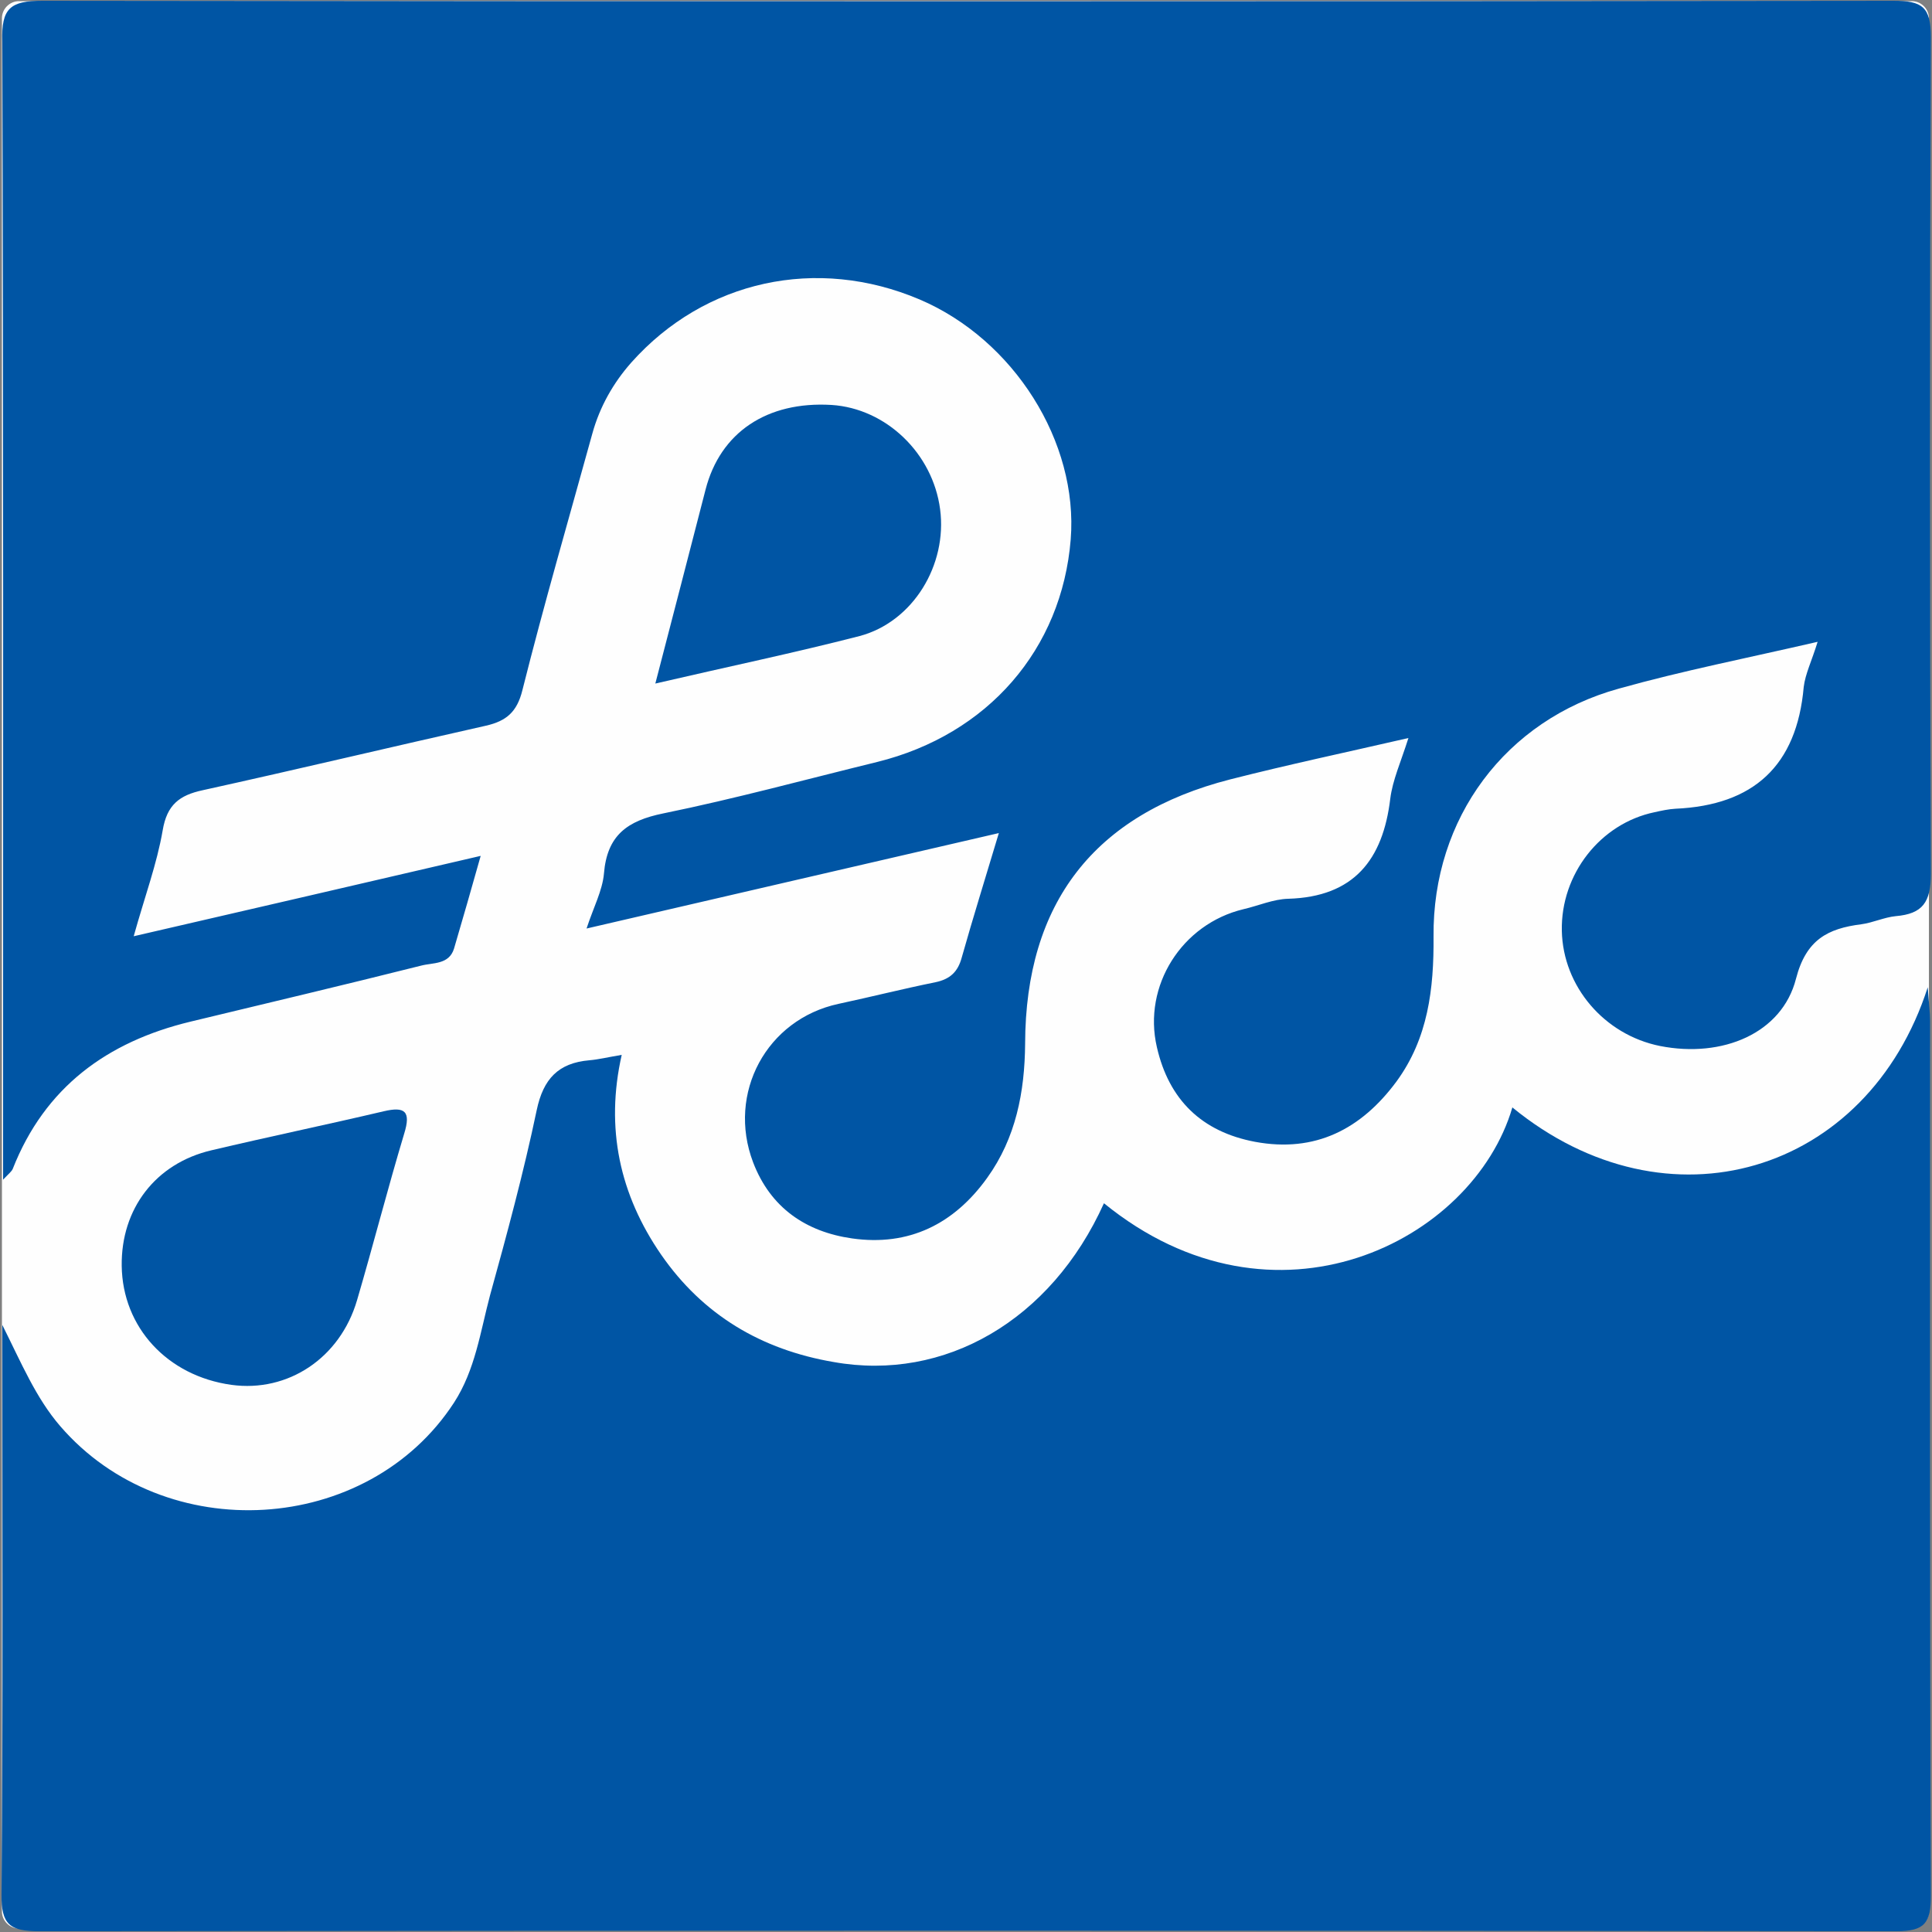
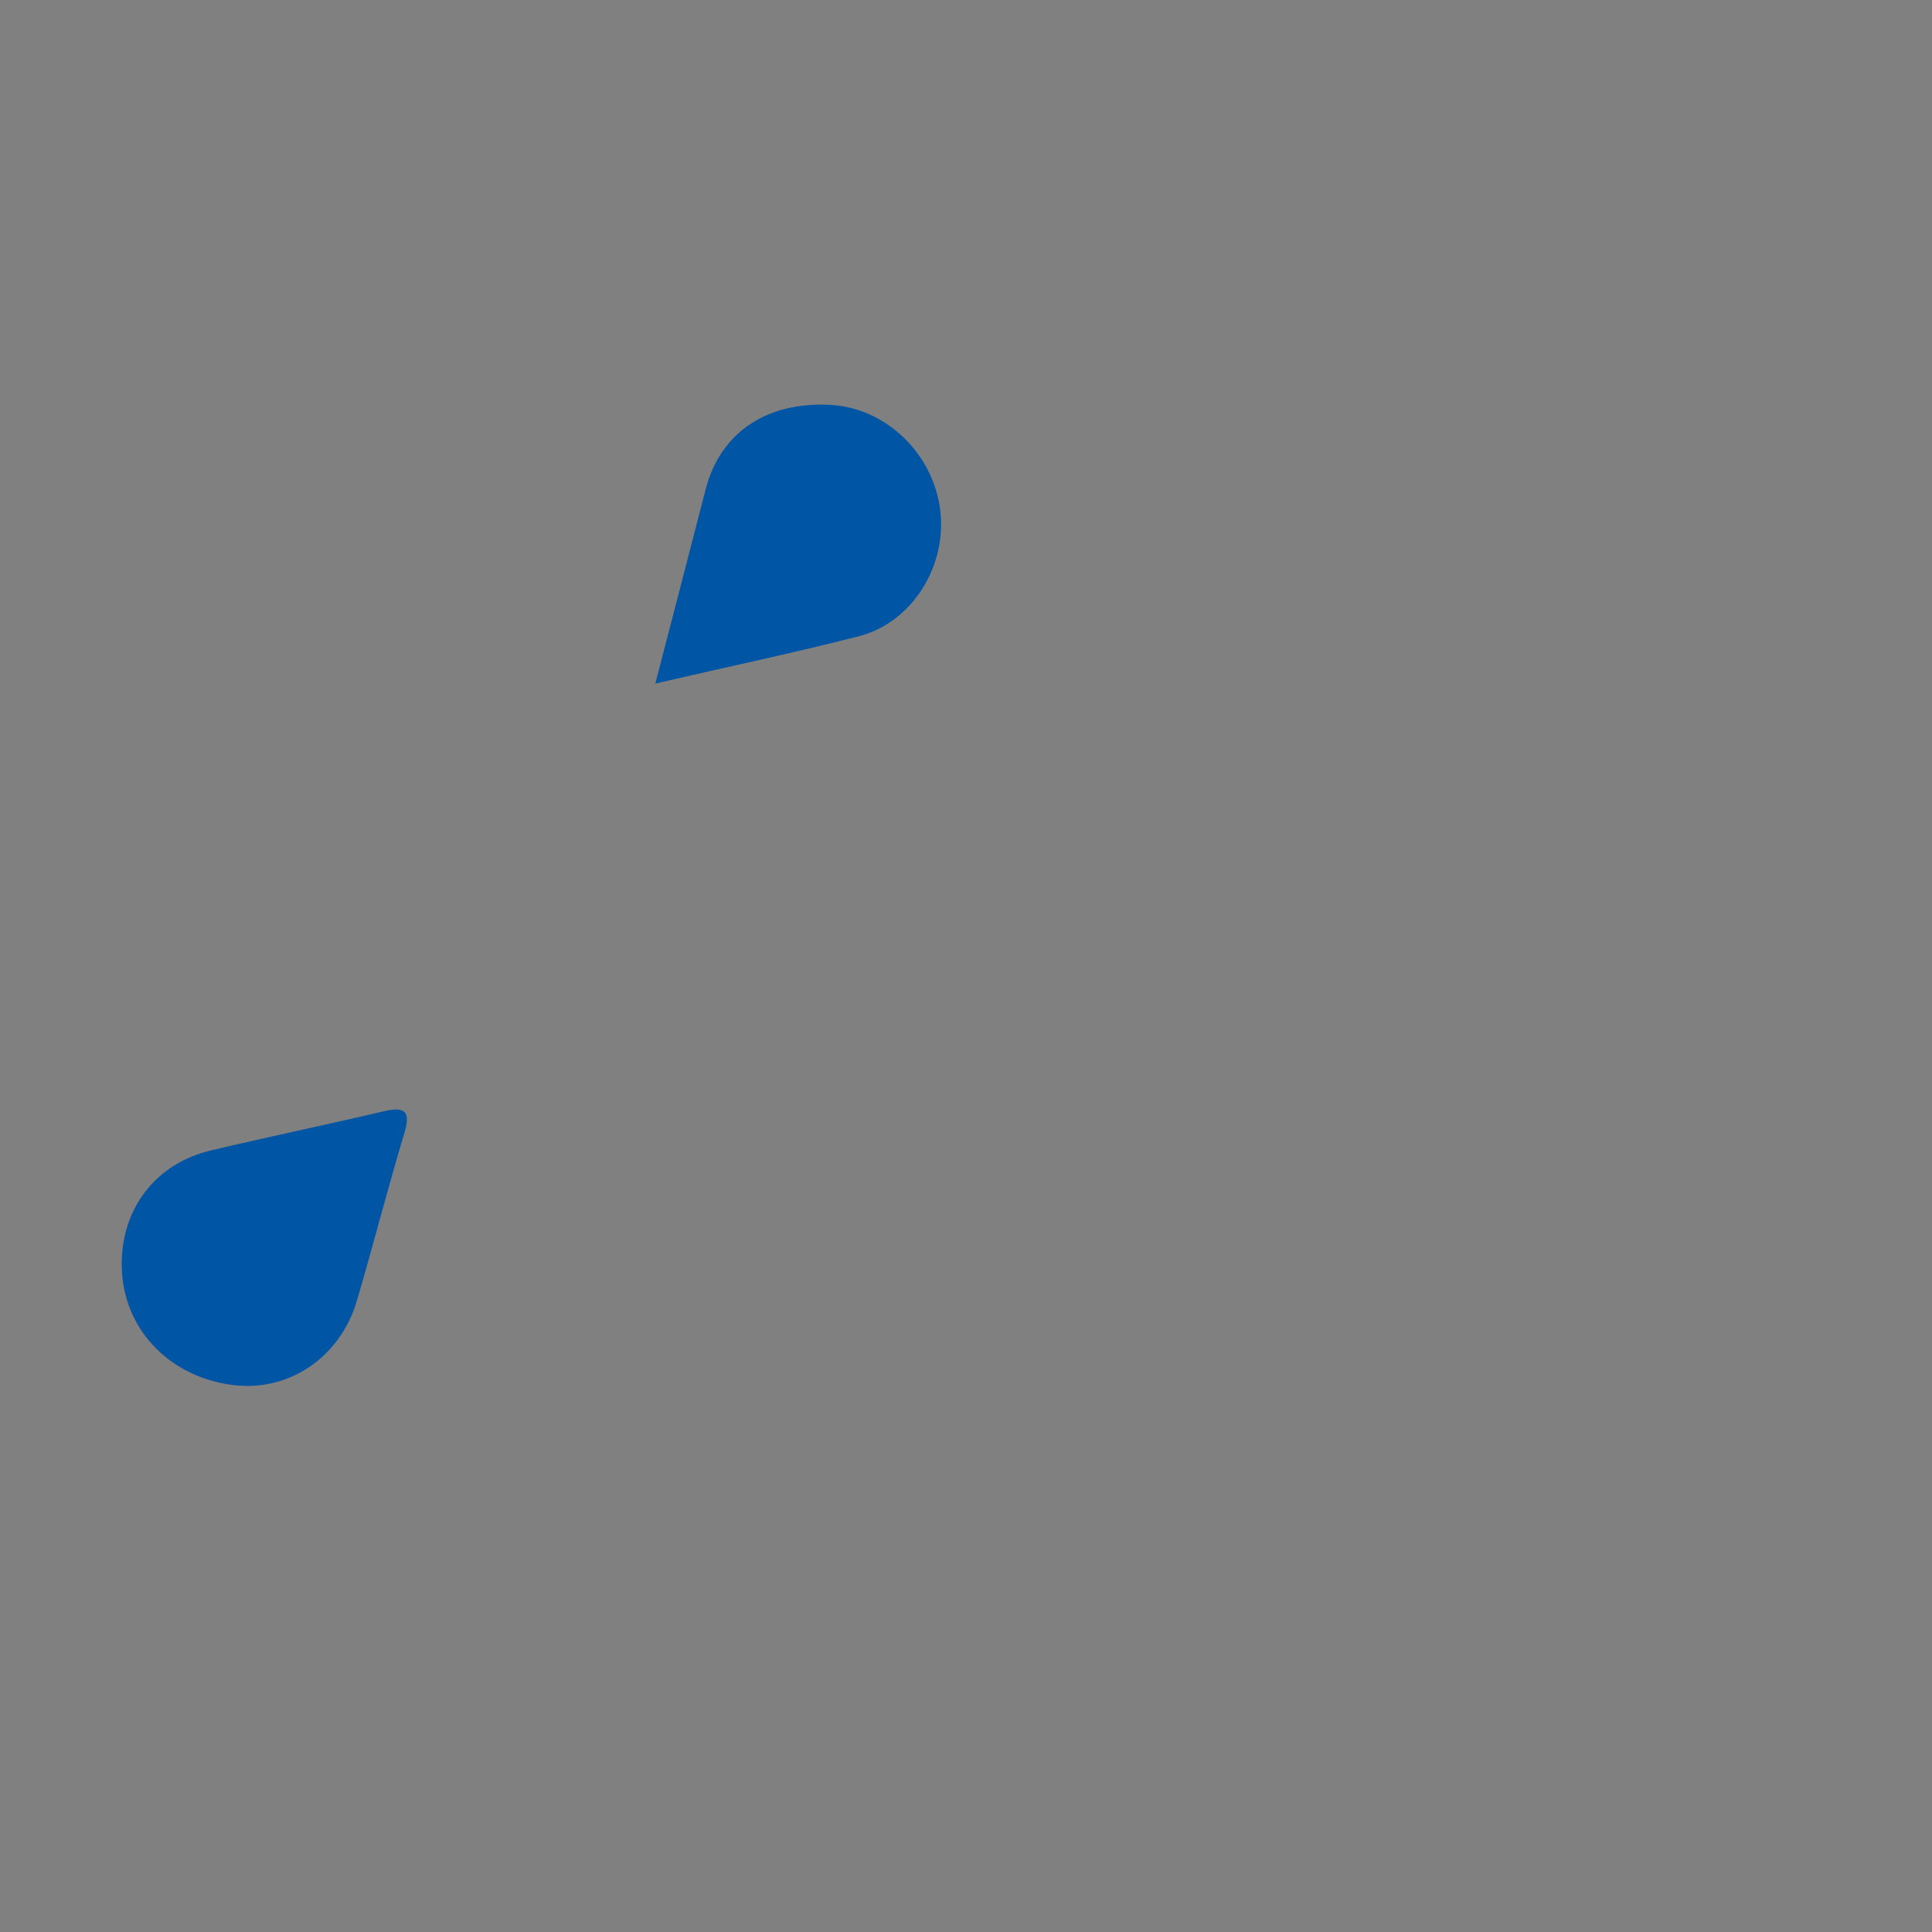
<svg xmlns="http://www.w3.org/2000/svg" version="1.2" baseProfile="tiny" id="Amarillo" x="0px" y="0px" viewBox="0 0 500 500" overflow="visible" xml:space="preserve">
  <rect x="0" y="0" width="500" height="500" fill="#808080" stroke="none" />
  <g>
-     <path fill="#FEFEFE" d="M494.8,499.1H4.9c-2.4,0-4.4-2-4.4-4.4V4.7c0-2.4,2-4.4,4.4-4.4h489.9c2.4,0,4.4,2,4.4,4.4v489.9   C499.2,497.1,497.2,499.1,494.8,499.1z" />
-     <path fill="#0055A4" d="M470.4,166.1c-18.2,4.2-35,7.5-51.4,12.1c-29.4,8.1-48.3,33.6-48,64.2c0.1,13.5-1.4,26.3-9.6,37.5   c-9.1,12.3-21,18.5-36.6,15.6c-13.8-2.6-22.3-10.9-25.4-24.5c-3.7-15.9,6.5-31.9,22.4-35.7c3.9-0.9,7.7-2.6,11.6-2.7   c17-0.5,24.5-10.1,26.4-25.9c0.6-4.8,2.7-9.4,4.7-15.7c-16.1,3.7-31.2,6.9-46.1,10.7c-35.2,9-53,32-53.1,68.4   c-0.1,12.5-2.4,24.4-9.8,34.7c-8.6,12-20.3,17.8-35,15.7c-11.9-1.7-21.1-7.9-25.6-19.7c-6.8-17.9,3.5-37,22.1-41   c8.4-1.8,16.7-3.9,25.1-5.6c3.8-0.8,5.8-2.7,6.8-6.4c2.9-10.3,6.1-20.5,9.6-32.2c-36,8.3-71.2,16.5-106.7,24.7   c1.8-5.5,4.1-9.8,4.5-14.2c0.8-9.9,6-13.7,15.4-15.6c18.6-3.8,36.9-8.8,55.3-13.3c28.7-7.1,47.8-29.2,50.1-57.6   c2-25.2-14.7-51.7-39.1-62.1c-26.6-11.3-55.6-5-74.6,16.3c-4.7,5.3-8.2,11.5-10.1,18.4c-6.1,22.1-12.5,44.1-18.1,66.4   c-1.4,5.7-4.2,8-9.4,9.2c-24.5,5.5-48.8,11.3-73.3,16.7c-6.1,1.3-9.3,3.8-10.4,10.4c-1.5,8.7-4.6,17-7.5,27.4   c30.3-7,59.3-13.7,89.8-20.8c-2.4,8.5-4.6,16.2-6.9,24c-1.3,4.2-5.5,3.6-8.5,4.4c-19.9,5-39.8,9.7-59.7,14.5   c-21.6,5.2-37.7,17-46,38.1c-0.3,0.7-1,1.2-2.5,2.8c0-3.5,0-5.8,0-8.1c0-95.5,0.1-191-0.2-286.5C0.3,2.1,2.7,0.2,11,0.2   c159.7,0.2,319.3,0.2,479,0c7.5,0,9.7,1.6,9.7,9.4c-0.3,72.2-0.3,144.3,0,216.5c0,7.4-2.1,10.4-9.1,11c-3,0.3-5.9,1.7-8.9,2.1   c-8.7,1.1-14.3,4-16.9,14.1c-3.6,14.1-19,20.6-35.2,17.4c-14.4-2.9-25.1-15.4-25.4-29.8c-0.3-14.7,10-27.8,24-30.7   c1.8-0.4,3.6-0.8,5.4-0.9c20.2-0.9,31.4-11.1,33.2-31.5C467.2,174.4,468.9,171,470.4,166.1z" />
-     <path fill="#0055A4" d="M285.7,311.4c44.1,35.9,95.5,10,105.7-24.8c40.1,32.8,91.9,17.3,107.5-31.1c0.3,4.4,0.6,6.5,0.6,8.6   c0,75.5-0.1,151,0.2,226.5c0,7-1.5,9.2-8.9,9.2c-160.2-0.2-320.5-0.2-480.7,0c-7.5,0-9.8-1.7-9.7-9.5c0.4-48.5,0.2-97,0.2-147.4   c5,10,8.7,18.9,15,26.2c27.1,31.4,79.5,28.3,101.9-6.1c5.5-8.5,6.8-18.3,9.3-27.7c4.4-15.9,8.7-31.8,12.1-48   c1.7-8.1,5.6-12.2,13.6-12.9c2.4-0.2,4.8-0.8,8.4-1.4c-4.3,19-0.5,36.2,10.2,51.7c10.8,15.6,25.9,24.6,44.7,27.8   C244.4,357.6,272,341.8,285.7,311.4z" />
    <path fill="#0055A4" d="M31.5,327.6c-0.2-14.7,8.7-26.5,23.2-29.9c14.8-3.5,29.7-6.6,44.6-10.1c5.5-1.3,7.1,0,5.3,5.8   c-4.3,14.3-8,28.8-12.2,43.1c-4.4,15-17.9,23.9-32.5,21.9C43.3,356.1,31.7,343.5,31.5,327.6z" />
-     <path fill="#0055A4" d="M169.6,176.9c4.6-17.7,8.8-33.9,13-50.2c3.8-14.8,15.9-22.9,32.6-21.9c14.1,0.9,26.2,12.5,28.1,27   c1.9,14.4-7,29.1-20.8,32.8C205.4,169,188.1,172.6,169.6,176.9z" />
+     <path fill="#0055A4" d="M169.6,176.9c4.6-17.7,8.8-33.9,13-50.2c3.8-14.8,15.9-22.9,32.6-21.9c14.1,0.9,26.2,12.5,28.1,27   c1.9,14.4-7,29.1-20.8,32.8C205.4,169,188.1,172.6,169.6,176.9" />
  </g>
</svg>